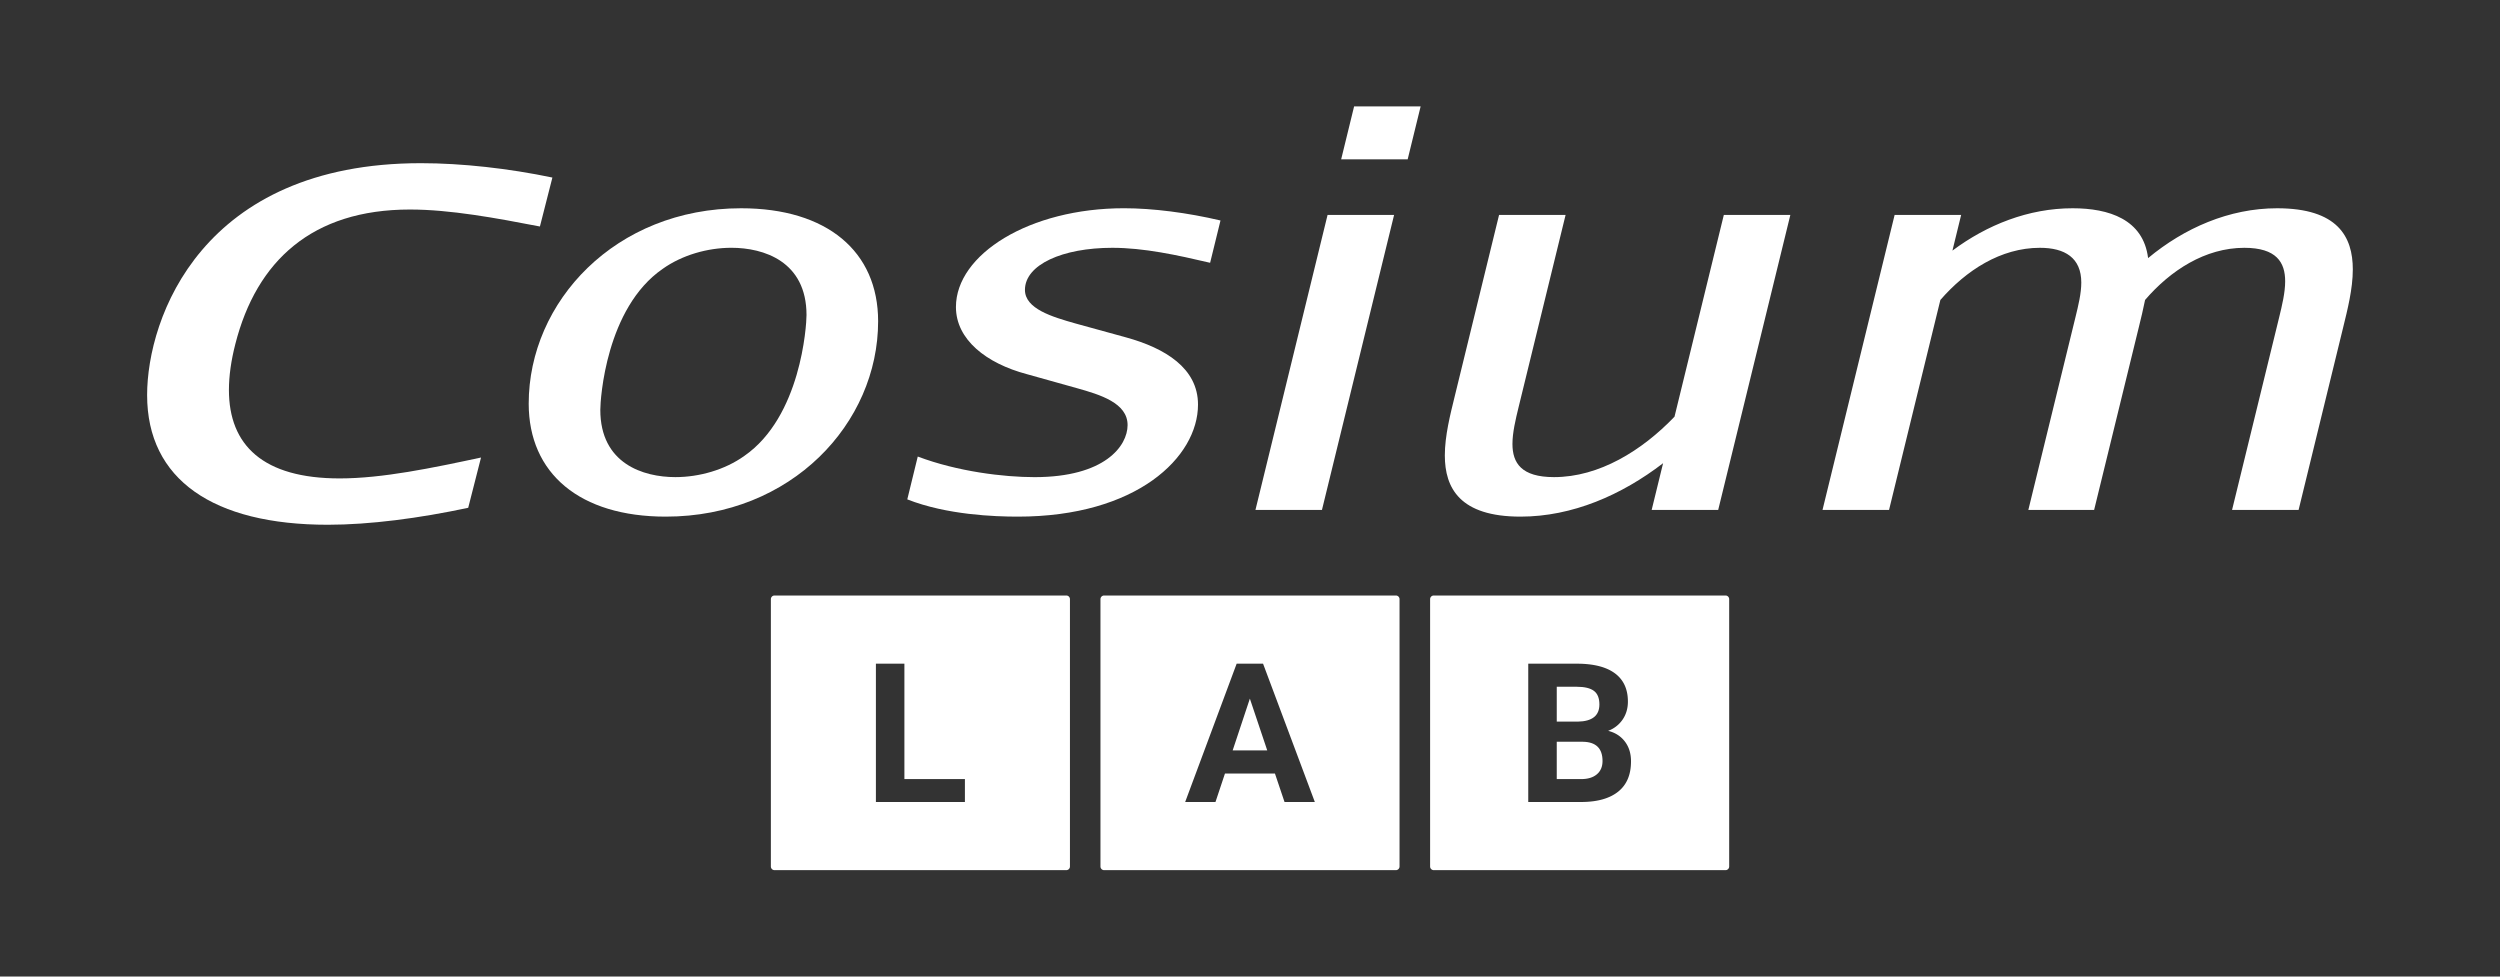
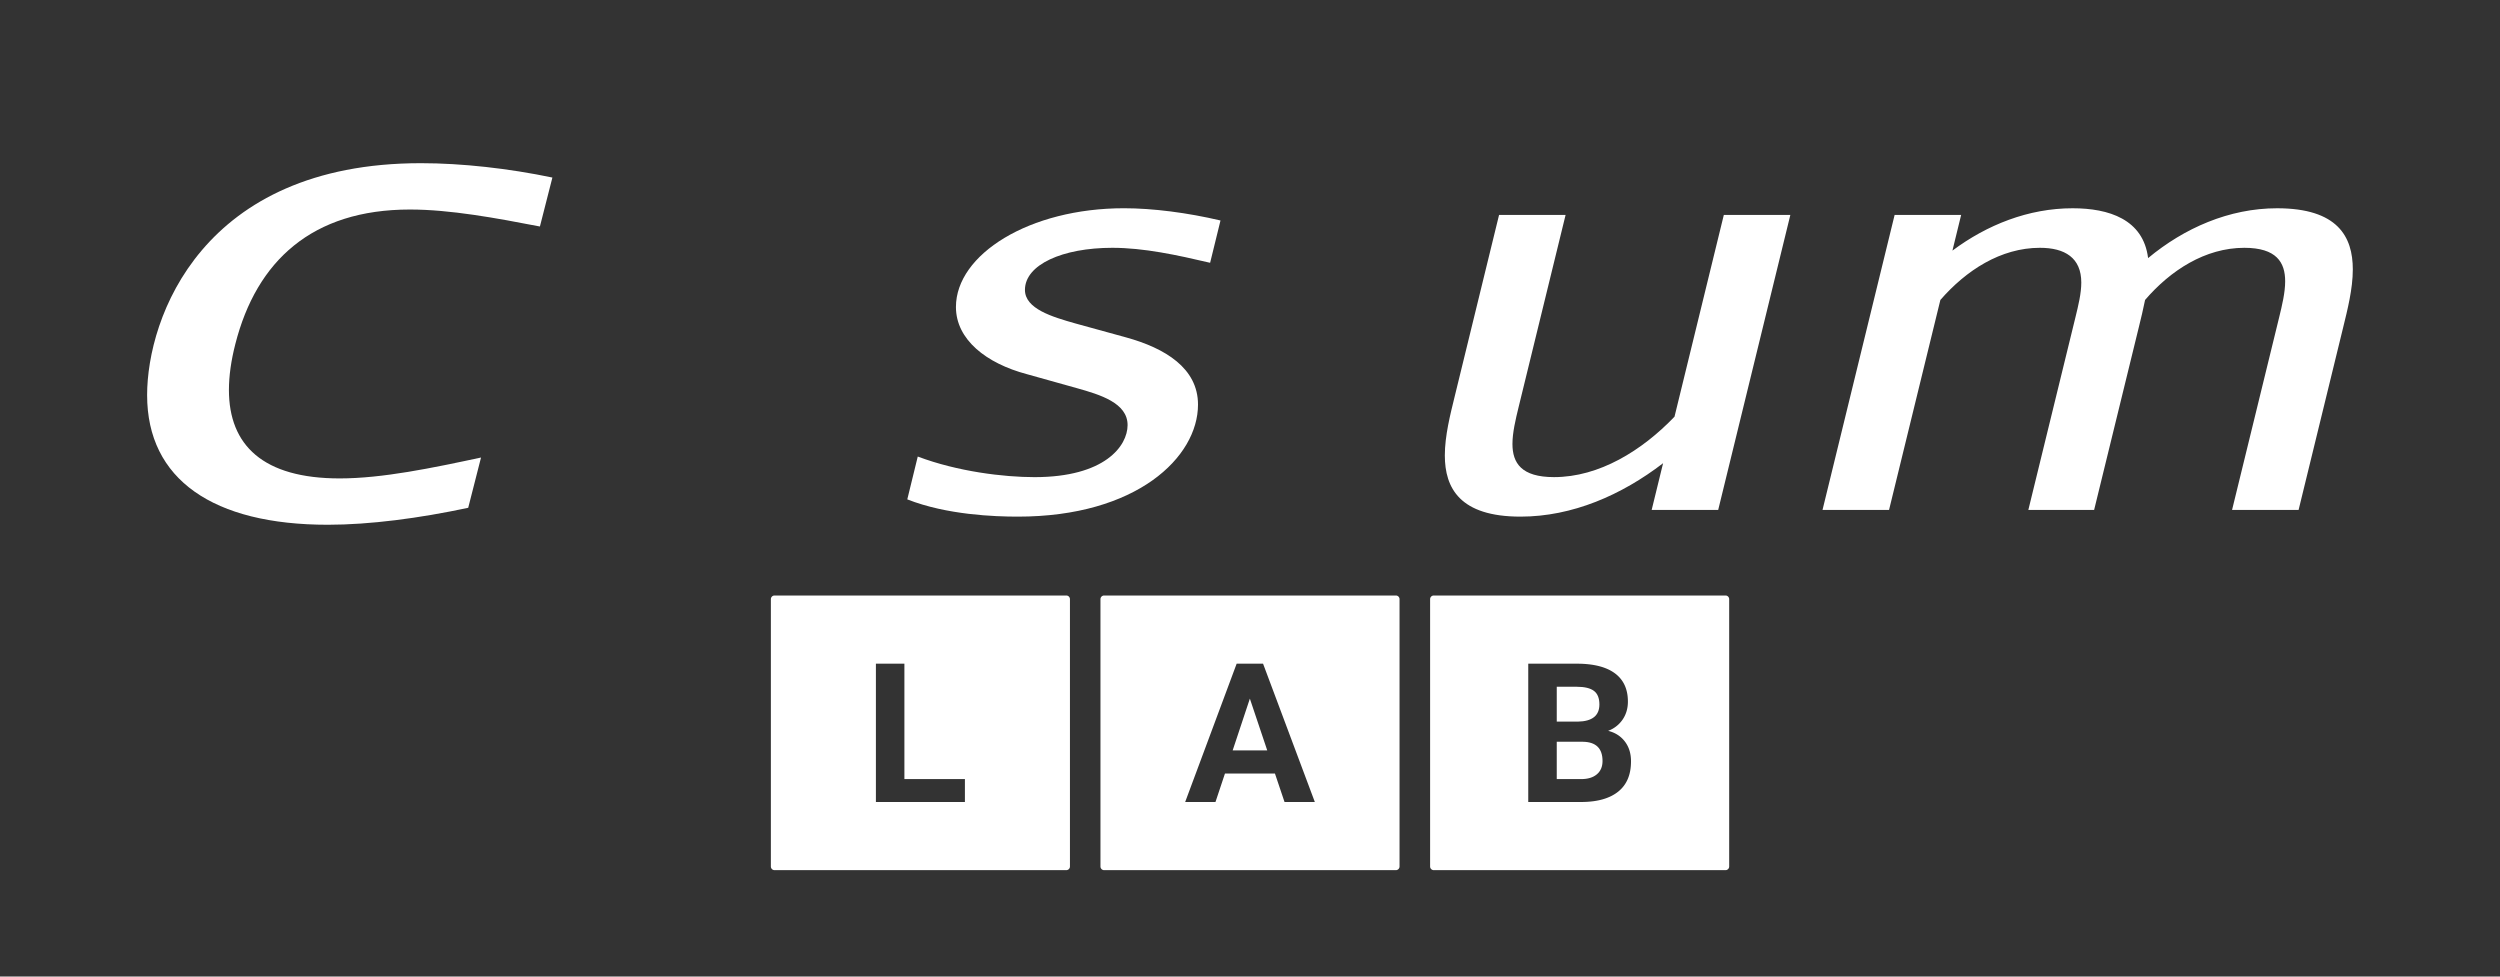
<svg xmlns="http://www.w3.org/2000/svg" viewBox="0 0 4096 1600">
  <rect x="0" y="0" width="4096" height="1600" fill="#333333" stroke="none" />
  <defs>
    <style>.cls-1{fill:#fff;}</style>
  </defs>
  <title>logo_lab_RVB_white</title>
  <g id="white">
-     <path class="cls-1" d="M1214.24,341.22c140.67,0,224.48,70.62,224.48,185.15,0,166.89-141.85,320.08-348,320.08-140.69,0-224.49-70.62-224.49-185.15C866.24,494.41,1008.1,341.22,1214.24,341.22ZM1106.55,781.71c39,0,80.9-11.86,112.84-34.66,92.78-64.21,102-213.2,102-230.86,0-88.18-70.35-110.22-123-110.22-39,0-80.88,11.86-112.83,34.66-92.79,64.2-102,213.19-102,230.85C983.54,759.66,1053.88,781.71,1106.55,781.71Z" />
    <path class="cls-1" d="M1667.69,846.45c-37.85,0-116.33-2.74-181.2-28.27L1503.66,748c65.09,24.62,140.86,33.75,191.33,33.75,115.26,0,152.45-51.18,152.45-85.29,0-36.19-44.74-49.8-83.52-60.63L1682.33,613c-66.45-17.69-116.12-56.63-116.12-110,0-86.09,120.12-161.81,275.45-161.81,47,0,103.74,7.29,158,20.06l-17,69.31C1928.46,417.83,1874,406,1822.39,406c-81.54,0-143.12,27.58-143.12,68.95,0,31,44.59,44.2,83,55.08L1845,552.8c63.81,17.58,117.82,50.37,117.82,110.07C1962.82,749.17,1862.21,846.45,1667.69,846.45Z" />
-     <path class="cls-1" d="M2056.92,835.51l118.16-483.35h109L2165.88,835.51ZM2197.37,261l21.19-86.63h109L2306.34,261Z" />
    <path class="cls-1" d="M2478,727.34c0,31.25,14.57,54.37,68.1,54.37,74,0,144.15-43.45,197.4-99l80.81-330.6h109L2815.08,835.51h-109l18.73-76.6c-68,52.25-148.82,87.54-233.6,87.54-99.3,0-124-46.68-124-100.32,0-32.28,8.94-67.08,15.95-95.75l72.9-298.22h109l-76.93,314.63C2483,687.75,2478,709,2478,727.34Z" />
    <path class="cls-1" d="M3342.2,406c-64.22,0-121.15,37.14-163.1,85.46L3095,835.51H2986l118.15-483.35h109l-14.3,58.45c56.46-42.11,124.37-69.39,197-69.39,59.16,0,115.72,18,123.59,81.64,59-49,132.51-81.64,211.32-81.64,99.45,0,124.09,46.7,124.09,100.18,0,32.1-8.87,66.64-15.8,95L3766,835.51H3657L3734.15,520c4.8-19.68,9.86-40.63,9.86-59.14,0-30.83-14.07-54.85-66.88-54.85-64.21,0-121.12,37.11-162.63,85.42-2.94,14.77-6.63,29.88-10.33,45L3431,835.51H3323.22L3400.37,520c4.81-19.67,9.62-39.35,9.62-57.05C3410,422.37,3383.06,406,3342.2,406Z" />
    <path class="cls-1" d="M689.58,267.36c67.27,0,143.59,8.55,215.46,23.53l-20.44,80.2c-72.13-13.9-147.09-27.81-213-27.81-160.14,0-251.28,84.11-286,220.28-7,27.27-10.53,52.5-10.53,75.42,0,90.58,56,144.86,181.46,144.86,70.08,0,151.53-17.11,231.58-34.22l-21,82.34c-80,17.11-161.25,27.8-229.93,27.8-187.69,0-296.14-74-296.14-212.47C241.11,520.85,330.81,267.36,689.58,267.36Z" />
    <path class="cls-1" d="M1747,975.67H1269a6,6,0,0,0-6,6v438a6,6,0,0,0,6,6h478a6,6,0,0,0,6-6v-438A6,6,0,0,0,1747,975.67ZM1580.92,1314H1435.08V1087.37h46.69v189.1h99.15Z" />
    <polygon class="cls-1" points="2019.6 1229.46 2076.25 1229.46 2047.77 1144.64 2019.6 1229.46" />
    <path class="cls-1" d="M2287,975.67H1809a6,6,0,0,0-6,6v438a6,6,0,0,0,6,6h478a6,6,0,0,0,6-6v-438A6,6,0,0,0,2287,975.67ZM2104.57,1314l-15.72-46.69H2007L1991.43,1314h-49.65l84.35-226.61h43.27L2154.22,1314Z" />
    <path class="cls-1" d="M2593.38,1215.3h-42.8v61.17h40q16.49,0,25.75-7.86t9.27-21.71Q2625.6,1215.78,2593.38,1215.3Z" />
    <path class="cls-1" d="M2620.46,1154.14q0-15.42-8.95-22.18t-28.25-6.77h-32.68v57.12h34.55Q2620.46,1181.68,2620.46,1154.14Z" />
    <path class="cls-1" d="M2827.09,975.67h-478a6,6,0,0,0-6,6v438a6,6,0,0,0,6,6h478a6,6,0,0,0,6-6v-438A6,6,0,0,0,2827.09,975.67Zm-175.66,321.19q-20.85,16.8-59.45,17.12h-88.09V1087.37h79.37q41.25,0,62.57,15.79t21.32,46.31q0,16.65-8.56,29.33a49.41,49.41,0,0,1-23.81,18.6q17.43,4.36,27.47,17.59t10,32.37Q2672.29,1280,2651.43,1296.86Z" />
  </g>
</svg>